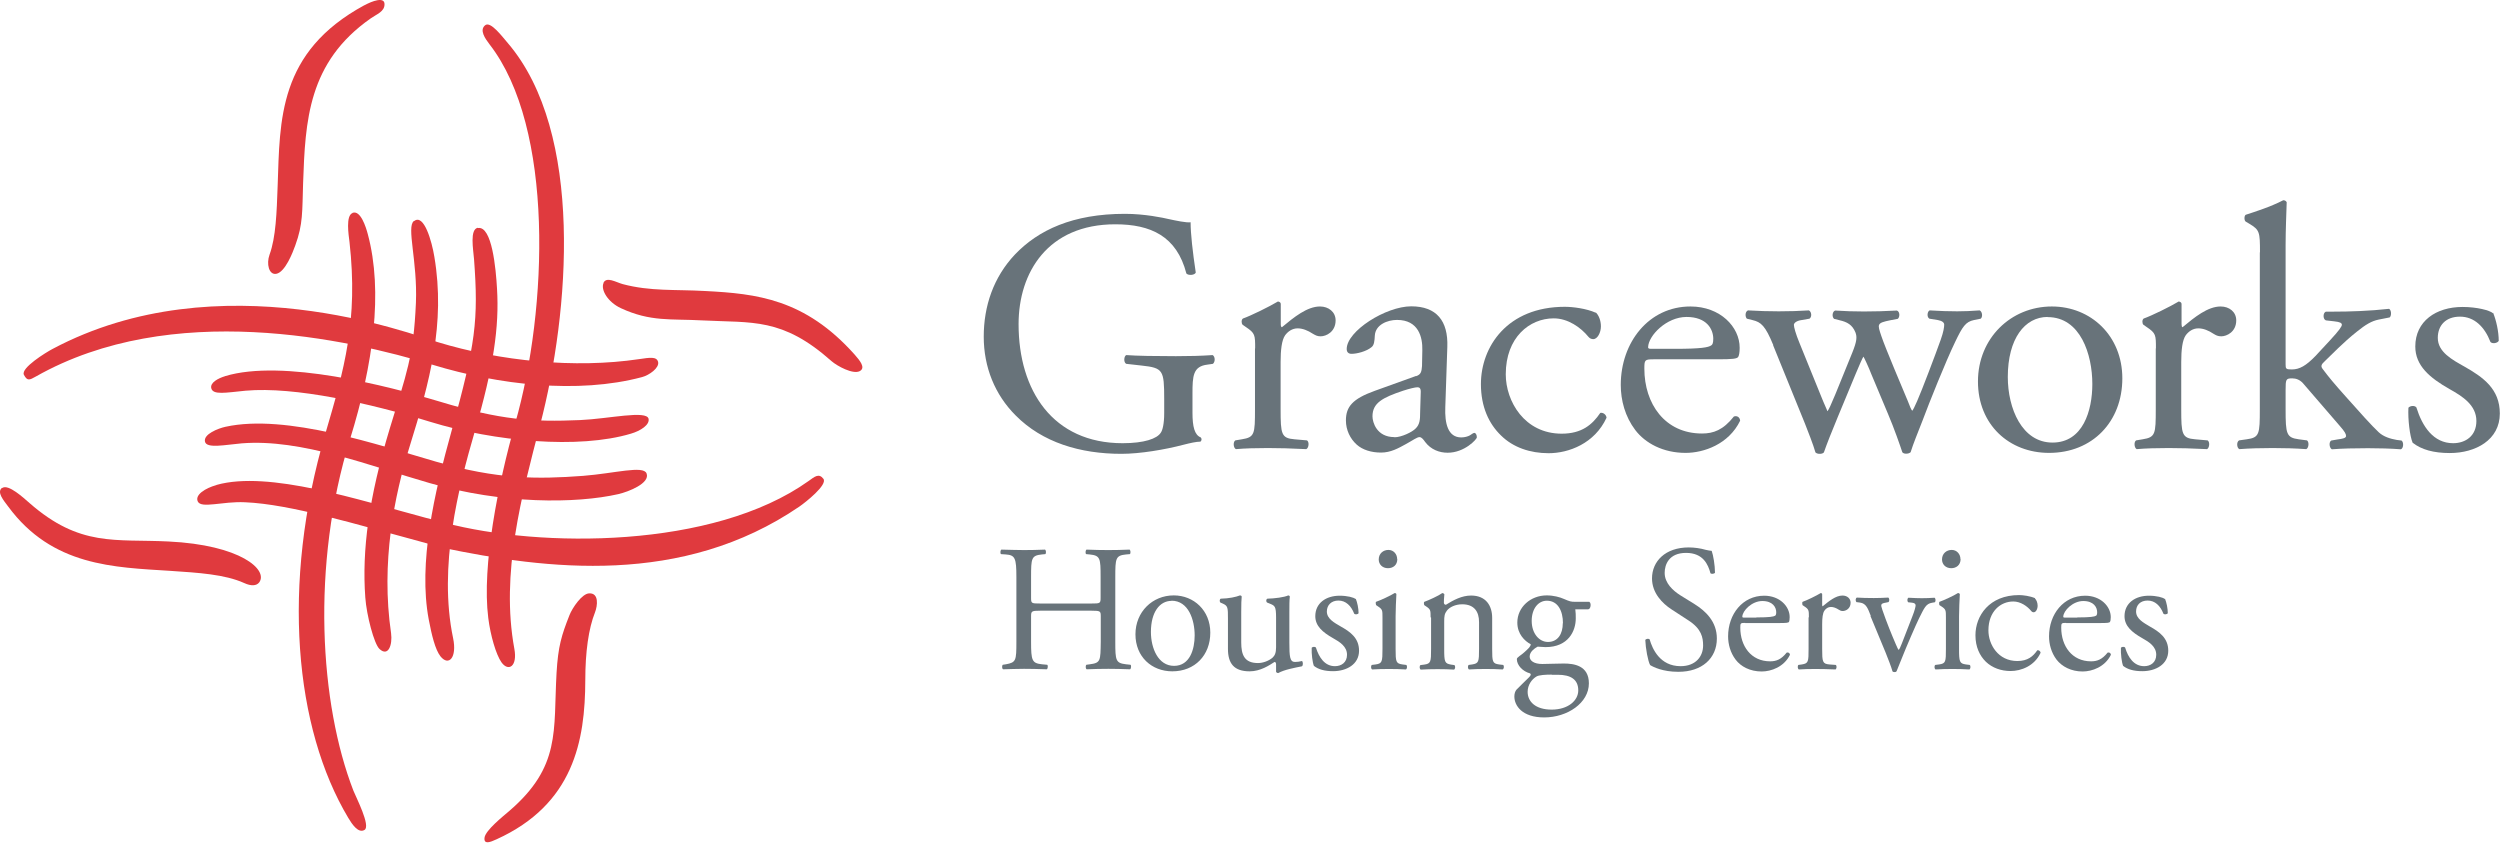
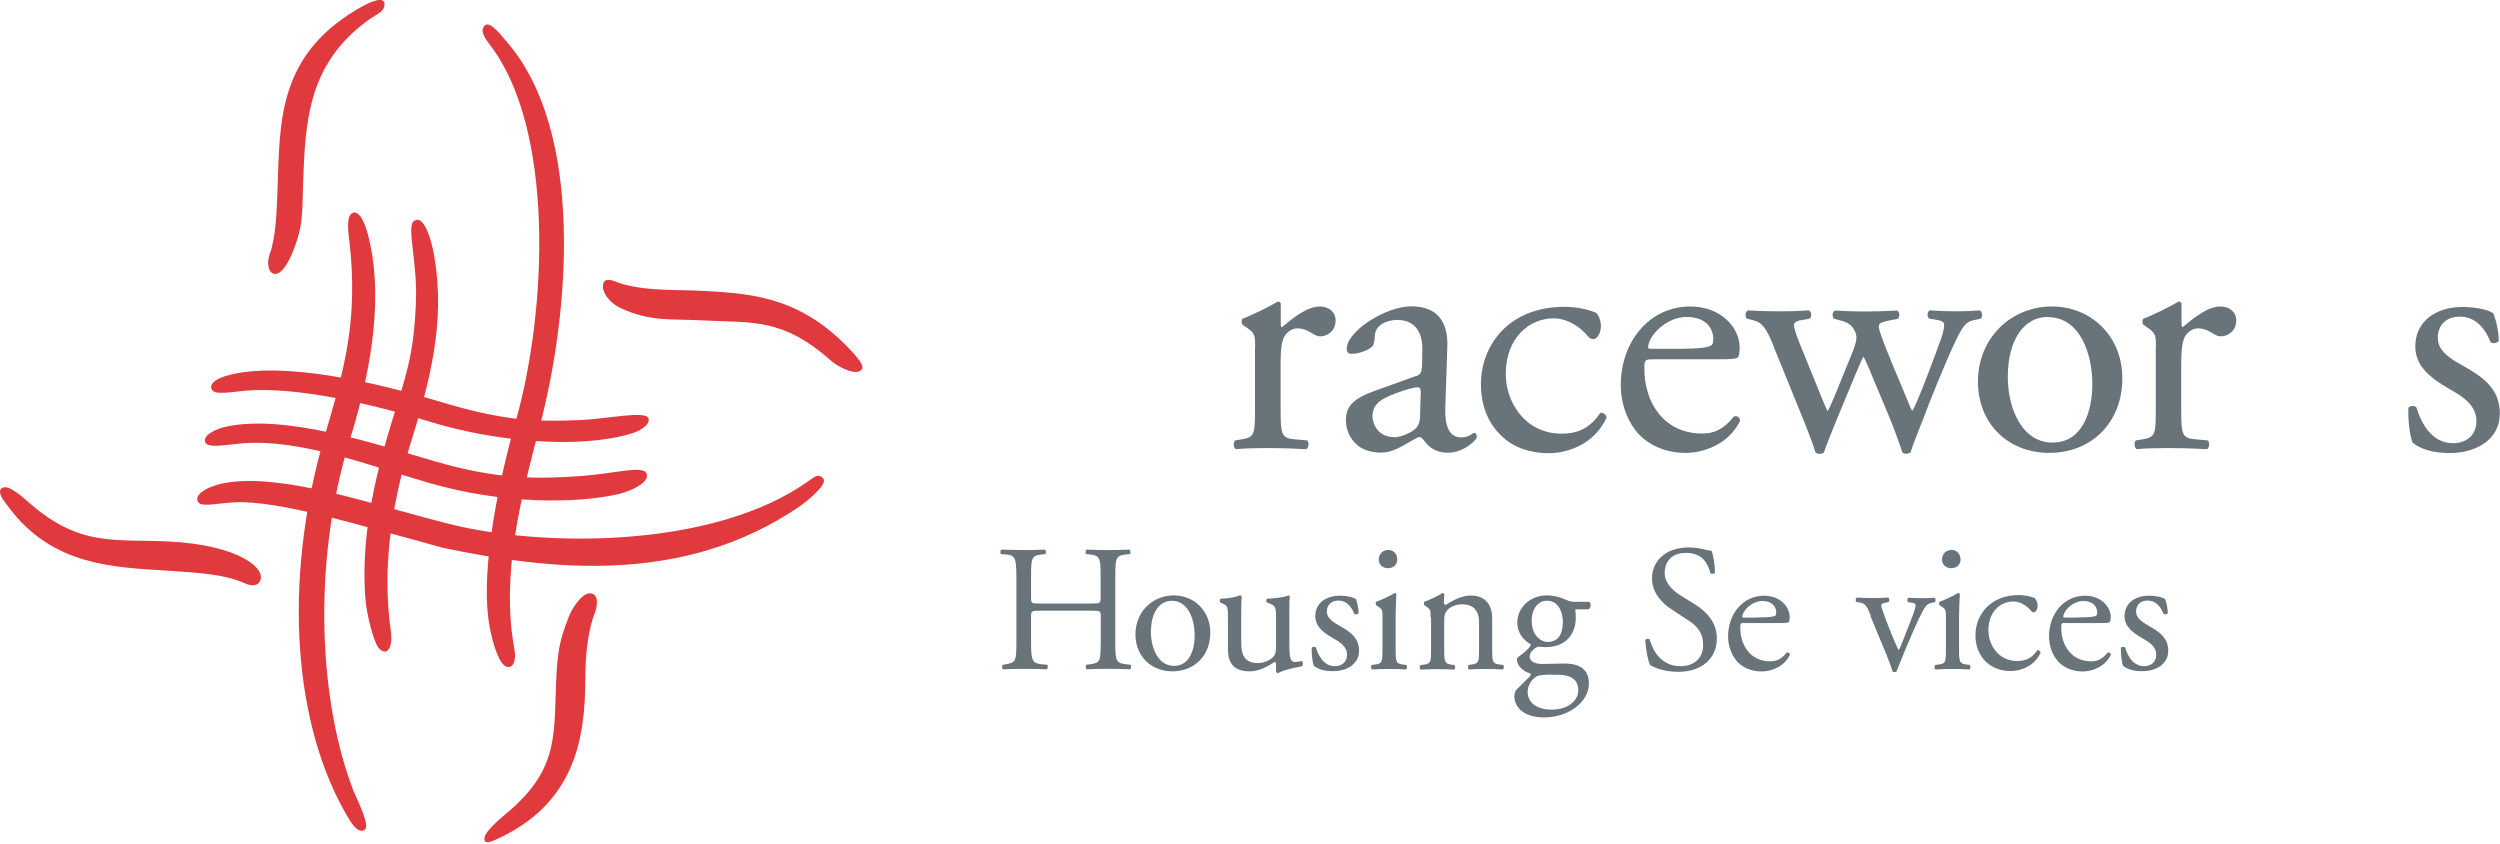
<svg xmlns="http://www.w3.org/2000/svg" width="240" height="81" viewBox="0 0 240 81" fill="none">
  <g clip-path="url(#clip0_7986_78575)">
    <path d="M99.853 58.627C99.028 58.627 98.983 58.672 98.983 59.182V61.612C98.983 63.427 99.073 63.667 100.033 63.772L100.528 63.817C100.633 63.877 100.588 64.192 100.498 64.252C99.568 64.222 98.983 64.207 98.308 64.207C97.573 64.207 96.973 64.237 96.298 64.252C96.193 64.207 96.163 63.922 96.268 63.817L96.568 63.772C97.543 63.592 97.573 63.427 97.573 61.612V55.402C97.573 53.587 97.453 53.287 96.553 53.227L96.103 53.197C95.998 53.137 96.028 52.822 96.133 52.762C96.973 52.777 97.573 52.807 98.308 52.807C98.983 52.807 99.568 52.792 100.318 52.762C100.423 52.807 100.453 53.122 100.348 53.197L100.018 53.227C99.013 53.332 98.983 53.587 98.983 55.402V57.382C98.983 57.922 99.013 57.937 99.853 57.937H104.788C105.613 57.937 105.658 57.922 105.658 57.382V55.402C105.658 53.587 105.628 53.332 104.608 53.227L104.278 53.197C104.173 53.137 104.203 52.822 104.308 52.762C105.103 52.792 105.688 52.807 106.393 52.807C107.098 52.807 107.653 52.792 108.433 52.762C108.538 52.807 108.568 53.122 108.463 53.197L108.103 53.227C107.098 53.332 107.068 53.587 107.068 55.402V61.612C107.068 63.427 107.113 63.652 108.103 63.772L108.523 63.817C108.628 63.877 108.583 64.192 108.493 64.252C107.668 64.222 107.068 64.207 106.408 64.207C105.703 64.207 105.073 64.222 104.323 64.252C104.218 64.207 104.188 63.922 104.293 63.817L104.623 63.772C105.673 63.637 105.643 63.427 105.673 61.612V59.182C105.673 58.672 105.643 58.627 104.803 58.627H99.868H99.853Z" fill="#68737A" />
    <path d="M116.188 60.743C116.188 62.903 114.703 64.448 112.543 64.448C110.563 64.448 109.003 63.053 109.003 60.893C109.003 58.733 110.638 57.158 112.678 57.158C114.613 57.158 116.188 58.613 116.188 60.728V60.743ZM112.468 57.683C111.328 57.683 110.488 58.763 110.488 60.668C110.488 62.243 111.193 63.923 112.708 63.923C114.223 63.923 114.688 62.333 114.688 60.998C114.688 59.528 114.103 57.668 112.468 57.668V57.683Z" fill="#68737A" />
    <path d="M119.158 61.673C119.158 62.858 119.458 63.653 120.763 63.653C121.228 63.653 121.783 63.458 122.158 63.143C122.383 62.933 122.503 62.678 122.503 62.138V59.303C122.503 58.178 122.383 58.148 121.873 57.938L121.648 57.848C121.528 57.773 121.528 57.533 121.663 57.473C122.353 57.458 123.298 57.338 123.673 57.158C123.763 57.173 123.808 57.203 123.823 57.278C123.778 57.608 123.778 58.148 123.778 58.778V61.673C123.778 63.038 123.823 63.548 124.318 63.548C124.528 63.548 124.753 63.518 124.993 63.458C125.098 63.548 125.113 63.893 124.978 63.968C124.303 64.103 123.298 64.283 122.713 64.613C122.623 64.613 122.533 64.568 122.503 64.493V63.788C122.503 63.638 122.458 63.548 122.353 63.548C121.843 63.878 120.988 64.448 119.968 64.448C118.453 64.448 117.883 63.683 117.883 62.288V59.408C117.883 58.328 117.883 58.163 117.373 57.938L117.163 57.848C117.058 57.758 117.073 57.518 117.193 57.473C117.988 57.458 118.663 57.308 119.038 57.158C119.143 57.173 119.188 57.203 119.203 57.278C119.173 57.578 119.158 57.938 119.158 58.778V61.658V61.673Z" fill="#68737A" />
    <path d="M130.153 57.473C130.303 57.848 130.423 58.403 130.423 58.868C130.348 58.988 130.093 59.018 130.003 58.913C129.703 58.148 129.193 57.653 128.488 57.653C127.813 57.653 127.378 58.088 127.378 58.703C127.378 59.408 128.098 59.783 128.713 60.143C129.628 60.653 130.468 61.253 130.468 62.468C130.468 63.788 129.253 64.433 127.978 64.433C127.168 64.433 126.568 64.268 126.133 63.923C125.998 63.593 125.893 62.753 125.923 62.183C126.013 62.078 126.238 62.063 126.328 62.168C126.628 63.113 127.168 63.953 128.158 63.953C128.773 63.953 129.313 63.593 129.313 62.858C129.313 62.063 128.623 61.628 127.978 61.268C126.973 60.698 126.268 60.098 126.268 59.153C126.268 57.893 127.303 57.188 128.608 57.188C129.328 57.188 129.973 57.353 130.123 57.503L130.153 57.473Z" fill="#68737A" />
    <path d="M132.718 59.257C132.718 58.582 132.718 58.492 132.253 58.192L132.103 58.087C132.103 58.087 132.028 57.832 132.103 57.772C132.508 57.637 133.483 57.187 133.888 56.932C133.978 56.932 134.038 56.977 134.053 57.037C134.023 57.652 133.978 58.477 133.978 59.182V62.287C133.978 63.532 134.008 63.697 134.638 63.787L134.998 63.832C135.118 63.922 135.088 64.207 134.968 64.267C134.458 64.237 133.948 64.222 133.348 64.222C132.748 64.222 132.208 64.237 131.728 64.267C131.608 64.222 131.578 63.922 131.698 63.832L132.058 63.787C132.688 63.697 132.718 63.532 132.718 62.287V59.272V59.257ZM134.143 53.662C134.143 54.262 133.723 54.547 133.243 54.547C132.703 54.547 132.358 54.172 132.358 53.707C132.358 53.137 132.793 52.792 133.288 52.792C133.783 52.792 134.128 53.197 134.128 53.677L134.143 53.662Z" fill="#68737A" />
    <path d="M137.338 59.257C137.338 58.582 137.338 58.492 136.873 58.192L136.724 58.087C136.724 58.087 136.649 57.832 136.739 57.772C137.129 57.637 138.118 57.187 138.463 56.932C138.523 56.932 138.614 56.977 138.659 57.052C138.614 57.442 138.614 57.712 138.614 57.862C138.614 57.967 138.688 58.057 138.808 58.057C139.528 57.607 140.339 57.172 141.223 57.172C142.663 57.172 143.248 58.162 143.248 59.317V62.287C143.248 63.532 143.279 63.697 143.909 63.787L144.298 63.832C144.418 63.922 144.388 64.207 144.253 64.267C143.743 64.237 143.233 64.222 142.633 64.222C142.033 64.222 141.493 64.237 141.028 64.267C140.908 64.222 140.878 63.922 140.998 63.832L141.328 63.787C141.958 63.682 141.989 63.532 141.989 62.287V59.722C141.989 58.732 141.539 58.012 140.369 58.012C139.709 58.012 139.138 58.297 138.898 58.627C138.673 58.912 138.643 59.167 138.643 59.662V62.302C138.643 63.547 138.689 63.697 139.304 63.802L139.619 63.847C139.739 63.937 139.708 64.222 139.588 64.282C139.123 64.252 138.614 64.237 138.014 64.237C137.414 64.237 136.873 64.252 136.393 64.282C136.273 64.237 136.244 63.937 136.364 63.847L136.724 63.802C137.354 63.712 137.383 63.547 137.383 62.302V59.287L137.338 59.257Z" fill="#68737A" />
    <path d="M152.578 57.788C152.773 57.878 152.728 58.463 152.473 58.493H151.228C151.273 58.793 151.273 59.078 151.273 59.378C151.273 60.563 150.568 62.123 148.378 62.123C148.063 62.123 147.823 62.078 147.613 62.078C147.403 62.198 146.848 62.528 146.848 63.023C146.848 63.428 147.253 63.743 148.063 63.743C148.648 63.743 149.353 63.698 150.118 63.698C151.078 63.698 152.533 63.878 152.533 65.603C152.533 67.478 150.478 68.873 148.243 68.873C146.113 68.873 145.378 67.733 145.378 66.863C145.378 66.593 145.453 66.368 145.573 66.218C145.873 65.903 146.353 65.453 146.743 65.063C146.893 64.913 147.043 64.748 146.878 64.643C146.203 64.463 145.618 63.878 145.618 63.278C145.618 63.188 145.678 63.128 145.873 62.978C146.158 62.783 146.488 62.498 146.788 62.183C146.878 62.078 146.953 61.943 146.953 61.853C146.368 61.538 145.663 60.863 145.663 59.768C145.663 58.283 146.938 57.158 148.483 57.158C149.143 57.158 149.743 57.323 150.148 57.503C150.703 57.743 150.823 57.773 151.198 57.773H152.593L152.578 57.788ZM148.963 64.763C148.408 64.763 147.718 64.793 147.478 64.958C147.058 65.213 146.653 65.753 146.653 66.413C146.653 67.343 147.388 68.123 148.963 68.123C150.538 68.123 151.513 67.253 151.513 66.278C151.513 65.228 150.793 64.778 149.548 64.778H148.963V64.763ZM150.043 59.828C150.043 58.658 149.563 57.668 148.498 57.668C147.673 57.668 147.043 58.433 147.043 59.603C147.043 60.833 147.778 61.628 148.603 61.628C149.533 61.628 150.028 60.878 150.028 59.828H150.043Z" fill="#68737A" />
    <path d="M161.098 64.493C159.643 64.493 158.728 64.043 158.413 63.847C158.203 63.472 157.978 62.242 157.948 61.432C158.038 61.312 158.293 61.282 158.368 61.388C158.623 62.273 159.343 63.953 161.338 63.953C162.793 63.953 163.498 63.008 163.498 61.972C163.498 61.208 163.348 60.367 162.088 59.557L160.453 58.492C159.583 57.922 158.593 56.932 158.593 55.523C158.593 53.888 159.868 52.553 162.118 52.553C162.658 52.553 163.273 52.642 163.723 52.778C163.948 52.822 164.188 52.883 164.323 52.883C164.473 53.303 164.638 54.263 164.638 54.983C164.578 55.087 164.293 55.133 164.203 55.028C163.978 54.203 163.513 53.078 161.863 53.078C160.213 53.078 159.808 54.203 159.808 54.998C159.808 56.002 160.633 56.708 161.278 57.127L162.658 57.983C163.738 58.657 164.818 59.663 164.818 61.297C164.818 63.203 163.378 64.493 161.143 64.493H161.098Z" fill="#68737A" />
    <path d="M167.533 59.798C167.083 59.798 167.068 59.828 167.068 60.263C167.068 62.003 168.088 63.488 169.933 63.488C170.503 63.488 170.983 63.323 171.523 62.648C171.688 62.603 171.823 62.693 171.838 62.858C171.268 64.028 170.023 64.463 169.123 64.463C167.998 64.463 167.113 63.983 166.618 63.323C166.108 62.648 165.898 61.838 165.898 61.088C165.898 58.958 167.293 57.188 169.363 57.188C170.848 57.188 171.808 58.208 171.808 59.243C171.808 59.483 171.778 59.618 171.748 59.693C171.688 59.798 171.448 59.813 170.728 59.813H167.533V59.798ZM168.613 59.273C169.888 59.273 170.263 59.198 170.413 59.108C170.458 59.078 170.518 59.003 170.518 58.778C170.518 58.298 170.188 57.698 169.183 57.698C168.178 57.698 167.278 58.628 167.263 59.198C167.263 59.228 167.263 59.288 167.383 59.288H168.613V59.273Z" fill="#68737A" />
-     <path d="M173.653 59.257C173.653 58.582 173.653 58.492 173.188 58.192L173.038 58.087C173.038 58.087 172.978 57.832 173.053 57.772C173.458 57.637 174.373 57.187 174.793 56.932C174.883 56.947 174.928 56.977 174.928 57.052V58.057C174.928 58.147 174.943 58.192 174.973 58.207C175.573 57.712 176.233 57.172 176.878 57.172C177.313 57.172 177.658 57.442 177.658 57.862C177.658 58.432 177.193 58.657 176.908 58.657C176.743 58.657 176.653 58.612 176.533 58.537C176.278 58.372 176.023 58.267 175.768 58.267C175.498 58.267 175.288 58.417 175.153 58.612C174.973 58.852 174.928 59.347 174.928 59.932V62.287C174.928 63.532 174.958 63.727 175.618 63.787L176.233 63.832C176.353 63.922 176.323 64.207 176.203 64.267C175.393 64.237 174.898 64.222 174.283 64.222C173.668 64.222 173.143 64.237 172.693 64.267C172.573 64.222 172.543 63.922 172.648 63.832L172.978 63.787C173.608 63.682 173.623 63.532 173.623 62.287V59.272L173.653 59.257Z" fill="#68737A" />
    <path d="M179.593 59.122C179.338 58.477 179.173 57.922 178.558 57.847L178.213 57.802C178.108 57.667 178.123 57.427 178.258 57.367C178.693 57.397 179.293 57.412 179.878 57.412C180.343 57.412 180.688 57.397 181.273 57.367C181.393 57.442 181.408 57.712 181.288 57.802L181.078 57.847C180.538 57.937 180.523 58.012 180.703 58.537C181.108 59.722 181.603 60.937 181.993 61.837C182.143 62.182 182.218 62.347 182.263 62.392C182.338 62.347 182.458 62.092 182.593 61.732C182.818 61.147 183.403 59.647 183.583 59.182C183.823 58.582 183.898 58.222 183.898 58.117C183.898 57.967 183.793 57.892 183.583 57.862L183.178 57.817C183.073 57.697 183.088 57.457 183.208 57.382C183.748 57.412 184.183 57.427 184.498 57.427C184.933 57.427 185.218 57.412 185.713 57.382C185.833 57.457 185.848 57.712 185.743 57.817L185.488 57.862C184.873 57.952 184.723 58.387 184.228 59.362C183.988 59.827 182.908 62.332 182.638 63.037C182.473 63.472 182.293 63.862 182.068 64.447C182.038 64.492 181.963 64.522 181.903 64.522C181.813 64.522 181.723 64.507 181.678 64.447C181.543 63.967 181.273 63.292 181.018 62.647L179.563 59.137L179.593 59.122Z" fill="#68737A" />
    <path d="M186.808 59.257C186.808 58.582 186.808 58.492 186.343 58.192L186.178 58.087C186.178 58.087 186.118 57.832 186.193 57.772C186.583 57.637 187.573 57.187 187.963 56.932C188.053 56.932 188.113 56.977 188.143 57.037C188.113 57.652 188.068 58.477 188.068 59.182V62.287C188.068 63.532 188.113 63.697 188.728 63.787L189.088 63.832C189.208 63.922 189.178 64.207 189.058 64.267C188.548 64.237 188.038 64.222 187.438 64.222C186.838 64.222 186.298 64.237 185.818 64.267C185.698 64.222 185.668 63.922 185.788 63.832L186.148 63.787C186.793 63.697 186.808 63.532 186.808 62.287V59.272V59.257ZM188.218 53.662C188.218 54.262 187.783 54.547 187.318 54.547C186.778 54.547 186.433 54.172 186.433 53.707C186.433 53.137 186.868 52.792 187.363 52.792C187.858 52.792 188.203 53.197 188.203 53.677L188.218 53.662Z" fill="#68737A" />
    <path d="M195.358 57.458C195.493 57.578 195.613 57.863 195.613 58.148C195.613 58.463 195.448 58.778 195.238 58.778C195.148 58.778 195.073 58.748 194.998 58.658C194.623 58.193 193.978 57.743 193.273 57.743C192.058 57.743 190.888 58.688 190.888 60.518C190.888 61.868 191.818 63.458 193.663 63.458C194.668 63.458 195.178 63.008 195.583 62.423C195.718 62.393 195.883 62.513 195.898 62.663C195.313 63.938 194.023 64.418 193.018 64.418C192.103 64.418 191.263 64.118 190.648 63.533C190.048 62.948 189.643 62.108 189.643 60.983C189.643 59.123 190.963 57.128 193.828 57.128C194.218 57.128 194.893 57.218 195.373 57.428L195.358 57.458Z" fill="#68737A" />
    <path d="M198.343 59.798C197.893 59.798 197.878 59.828 197.878 60.263C197.878 62.003 198.898 63.488 200.743 63.488C201.313 63.488 201.793 63.323 202.333 62.648C202.498 62.603 202.633 62.693 202.648 62.858C202.078 64.028 200.833 64.463 199.933 64.463C198.823 64.463 197.938 63.983 197.428 63.323C196.918 62.648 196.708 61.838 196.708 61.088C196.708 58.958 198.103 57.188 200.173 57.188C201.658 57.188 202.633 58.208 202.633 59.243C202.633 59.483 202.603 59.618 202.558 59.693C202.513 59.798 202.273 59.813 201.538 59.813H198.343V59.798ZM199.423 59.273C200.698 59.273 201.073 59.198 201.223 59.108C201.268 59.078 201.328 59.003 201.328 58.778C201.328 58.298 200.998 57.698 199.993 57.698C198.988 57.698 198.088 58.628 198.073 59.198C198.073 59.228 198.073 59.288 198.193 59.288H199.423V59.273Z" fill="#68737A" />
    <path d="M207.838 57.473C207.988 57.848 208.108 58.403 208.108 58.868C208.033 58.988 207.778 59.018 207.688 58.913C207.388 58.148 206.878 57.653 206.173 57.653C205.468 57.653 205.063 58.088 205.063 58.703C205.063 59.408 205.783 59.783 206.383 60.143C207.298 60.653 208.153 61.253 208.153 62.468C208.153 63.788 206.938 64.433 205.663 64.433C204.853 64.433 204.253 64.268 203.818 63.923C203.683 63.593 203.578 62.753 203.608 62.183C203.698 62.078 203.923 62.063 204.013 62.168C204.298 63.113 204.853 63.953 205.843 63.953C206.458 63.953 206.998 63.593 206.998 62.858C206.998 62.063 206.308 61.628 205.663 61.268C204.658 60.698 203.953 60.098 203.953 59.153C203.953 57.893 204.988 57.188 206.293 57.188C207.013 57.188 207.658 57.353 207.808 57.503L207.838 57.473Z" fill="#68737A" />
-     <path d="M114.478 39.623C114.478 40.958 114.673 41.753 115.273 41.993C115.378 42.098 115.378 42.293 115.243 42.398C114.838 42.398 114.253 42.533 113.608 42.698C111.838 43.163 109.453 43.568 107.653 43.568C103.693 43.568 100.063 42.473 97.499 39.878C95.504 37.883 94.439 35.243 94.439 32.318C94.439 29.393 95.368 26.618 97.439 24.428C99.674 22.088 102.973 20.528 107.998 20.528C109.888 20.528 111.658 20.903 112.228 21.038C112.858 21.173 113.893 21.398 114.298 21.338C114.298 22.433 114.493 24.158 114.793 26.168C114.688 26.423 114.088 26.468 113.893 26.258C112.963 22.658 110.458 21.533 107.068 21.533C100.603 21.533 97.784 26.138 97.784 31.118C97.784 37.508 101.083 42.548 107.773 42.548C109.843 42.548 111.073 42.113 111.433 41.543C111.598 41.318 111.763 40.718 111.763 39.653V38.318C111.763 35.513 111.658 35.318 109.588 35.093L108.118 34.928C107.848 34.793 107.893 34.193 108.118 34.088C109.093 34.163 110.923 34.193 112.888 34.193C114.193 34.193 115.318 34.163 116.413 34.088C116.653 34.223 116.683 34.718 116.443 34.928L115.918 35.003C114.523 35.168 114.478 36.098 114.478 37.793V39.653V39.623Z" fill="#68737A" />
    <path d="M120.494 33.457C120.494 32.152 120.494 31.987 119.594 31.387L119.294 31.177C119.159 31.042 119.159 30.682 119.324 30.577C120.089 30.307 121.859 29.437 122.684 28.942C122.849 28.972 122.954 29.047 122.954 29.182V31.117C122.954 31.282 122.984 31.387 123.059 31.417C124.229 30.442 125.489 29.422 126.719 29.422C127.544 29.422 128.219 29.947 128.219 30.757C128.219 31.852 127.319 32.287 126.779 32.287C126.449 32.287 126.284 32.182 126.044 32.047C125.549 31.717 125.039 31.522 124.574 31.522C124.049 31.522 123.644 31.822 123.374 32.182C123.044 32.647 122.939 33.607 122.939 34.747V39.277C122.939 41.677 122.999 42.067 124.274 42.172L125.474 42.277C125.714 42.442 125.639 43.012 125.399 43.117C123.839 43.042 122.864 43.012 121.709 43.012C120.554 43.012 119.504 43.042 118.649 43.117C118.409 43.012 118.349 42.442 118.589 42.277L119.219 42.172C120.449 41.977 120.479 41.662 120.479 39.277V33.442L120.494 33.457Z" fill="#68737A" />
    <path d="M135.943 36.112C136.438 35.947 136.469 35.648 136.514 35.138L136.543 33.608C136.573 32.377 136.184 30.712 134.114 30.712C133.184 30.712 132.043 31.177 131.983 32.212C131.953 32.737 131.923 33.142 131.653 33.337C131.158 33.742 130.258 33.968 129.748 33.968C129.448 33.968 129.284 33.803 129.284 33.502C129.284 31.777 133.048 29.407 135.478 29.407C137.908 29.407 139.033 30.802 138.943 33.307L138.748 39.097C138.688 40.627 138.988 41.992 140.278 41.992C140.608 41.992 140.908 41.903 141.103 41.797C141.268 41.693 141.433 41.557 141.538 41.557C141.673 41.557 141.778 41.752 141.778 41.992C141.778 42.157 140.608 43.462 138.973 43.462C138.178 43.462 137.368 43.163 136.813 42.428C136.678 42.233 136.483 41.962 136.273 41.962C136.033 41.962 135.643 42.263 134.983 42.623C134.248 43.028 133.513 43.447 132.583 43.447C131.653 43.447 130.813 43.193 130.243 42.682C129.613 42.112 129.208 41.288 129.208 40.358C129.208 39.053 129.839 38.288 131.969 37.523L135.929 36.097L135.943 36.112ZM133.873 41.977C134.533 41.977 135.568 41.483 135.898 41.138C136.303 40.748 136.333 40.267 136.333 39.578L136.393 37.612C136.393 37.252 136.258 37.178 136.063 37.178C135.868 37.178 135.299 37.312 134.699 37.508C132.734 38.167 131.758 38.678 131.758 39.968C131.758 40.538 132.163 41.962 133.858 41.962L133.873 41.977Z" fill="#68737A" />
    <path d="M153.193 29.992C153.463 30.233 153.688 30.758 153.688 31.328C153.688 31.927 153.358 32.557 152.953 32.557C152.788 32.557 152.623 32.498 152.488 32.333C151.753 31.433 150.523 30.562 149.158 30.562C146.833 30.562 144.553 32.392 144.553 35.932C144.553 38.528 146.353 41.633 149.923 41.633C151.858 41.633 152.863 40.763 153.628 39.638C153.898 39.578 154.198 39.803 154.228 40.102C153.088 42.578 150.598 43.508 148.663 43.508C146.893 43.508 145.258 42.953 144.103 41.812C142.933 40.688 142.168 39.053 142.168 36.877C142.168 33.278 144.703 29.453 150.223 29.453C150.988 29.453 152.293 29.617 153.193 30.023V29.992Z" fill="#68737A" />
    <path d="M158.758 34.492C157.888 34.492 157.858 34.553 157.858 35.392C157.858 38.752 159.824 41.617 163.394 41.617C164.489 41.617 165.419 41.288 166.454 39.983C166.784 39.877 167.024 40.072 167.054 40.388C165.959 42.653 163.558 43.477 161.818 43.477C159.658 43.477 157.949 42.547 156.989 41.288C155.999 39.983 155.594 38.422 155.594 36.953C155.594 32.858 158.294 29.422 162.284 29.422C165.149 29.422 167.008 31.387 167.008 33.383C167.008 33.847 166.949 34.117 166.874 34.252C166.769 34.447 166.304 34.492 164.909 34.492H158.744H158.758ZM160.813 33.487C163.273 33.487 164.008 33.352 164.278 33.157C164.383 33.097 164.474 32.962 164.474 32.528C164.474 31.598 163.844 30.427 161.909 30.427C159.974 30.427 158.249 32.227 158.219 33.322C158.219 33.383 158.218 33.487 158.458 33.487H160.829H160.813Z" fill="#68737A" />
    <path d="M170.233 33.127C169.468 31.267 169.063 30.922 168.238 30.727L167.698 30.593C167.533 30.427 167.503 29.933 167.803 29.797C168.838 29.858 169.768 29.887 170.758 29.887C171.748 29.887 172.753 29.858 173.653 29.797C173.923 29.933 173.953 30.427 173.713 30.593L172.948 30.727C172.483 30.788 172.213 30.997 172.213 31.192C172.213 31.387 172.378 32.032 172.753 32.932L174.823 38.032C175.123 38.797 175.423 39.398 175.423 39.472C175.528 39.413 175.783 38.843 176.188 37.867L177.823 33.847C178.258 32.767 178.288 32.347 178.123 31.913C177.823 31.177 177.328 30.907 176.593 30.742L176.068 30.608C175.843 30.398 175.903 29.902 176.173 29.812C177.013 29.872 178.078 29.902 178.933 29.902C179.968 29.902 180.958 29.872 182.098 29.812C182.398 29.902 182.398 30.442 182.188 30.608L181.483 30.742C180.148 31.012 180.223 31.102 180.613 32.273C180.973 33.367 182.773 37.597 183.148 38.498C183.343 38.992 183.478 39.367 183.583 39.428C183.643 39.367 183.823 39.023 184.048 38.498C184.483 37.523 185.818 33.998 186.313 32.602C186.583 31.837 186.643 31.402 186.643 31.163C186.643 30.968 186.448 30.802 186.043 30.727L185.218 30.593C184.948 30.427 185.023 29.887 185.248 29.797C186.208 29.858 187.048 29.887 187.888 29.887C188.518 29.887 189.313 29.858 190.048 29.797C190.318 29.933 190.348 30.427 190.153 30.593L189.493 30.727C188.698 30.892 188.398 31.358 187.693 32.828C186.793 34.688 185.188 38.693 184.558 40.388C184.093 41.587 183.688 42.547 183.418 43.417C183.283 43.523 183.148 43.553 182.983 43.553C182.848 43.553 182.713 43.523 182.623 43.417C182.428 42.818 181.828 41.093 181.258 39.758L179.653 35.932C179.428 35.333 178.918 34.237 178.888 34.237C178.858 34.237 178.393 35.273 178.153 35.873L176.428 40.028C175.828 41.468 175.363 42.653 175.093 43.432C174.988 43.538 174.853 43.568 174.688 43.568C174.553 43.568 174.388 43.538 174.283 43.432C174.088 42.727 173.548 41.362 173.278 40.672L170.218 33.142L170.233 33.127Z" fill="#68737A" />
    <path d="M203.744 36.322C203.744 40.477 200.879 43.477 196.709 43.477C192.884 43.477 189.884 40.778 189.884 36.623C189.884 32.468 193.049 29.422 196.979 29.422C200.714 29.422 203.744 32.227 203.744 36.322ZM196.574 30.427C194.369 30.427 192.749 32.528 192.749 36.188C192.749 39.218 194.114 42.487 197.039 42.487C199.964 42.487 200.864 39.428 200.864 36.862C200.864 34.028 199.724 30.442 196.574 30.442V30.427Z" fill="#68737A" />
    <path d="M206.969 33.457C206.969 32.152 206.969 31.987 206.069 31.387L205.768 31.177C205.633 31.042 205.634 30.682 205.799 30.577C206.564 30.307 208.334 29.437 209.159 28.942C209.324 28.972 209.429 29.047 209.429 29.182V31.117C209.429 31.282 209.458 31.387 209.518 31.417C210.688 30.442 211.949 29.422 213.179 29.422C214.019 29.422 214.679 29.947 214.679 30.757C214.679 31.852 213.779 32.287 213.239 32.287C212.909 32.287 212.729 32.182 212.504 32.047C212.009 31.717 211.514 31.522 211.034 31.522C210.509 31.522 210.104 31.822 209.834 32.182C209.504 32.647 209.399 33.607 209.399 34.747V39.277C209.399 41.677 209.459 42.067 210.734 42.172L211.934 42.277C212.174 42.442 212.099 43.012 211.874 43.117C210.314 43.042 209.338 43.012 208.183 43.012C207.028 43.012 205.994 43.042 205.124 43.117C204.899 43.012 204.824 42.442 205.064 42.277L205.694 42.172C206.924 41.977 206.954 41.662 206.954 39.277V33.442L206.969 33.457Z" fill="#68737A" />
-     <path d="M216.958 24.232C216.958 22.267 216.928 22.072 215.923 21.472L215.593 21.277C215.428 21.172 215.428 20.707 215.593 20.617C216.418 20.347 217.993 19.852 219.193 19.222C219.328 19.222 219.463 19.282 219.523 19.417C219.493 20.407 219.418 22.087 219.418 23.542V34.972C219.418 35.407 219.448 35.467 220.018 35.467C220.753 35.467 221.383 35.107 222.283 34.177L223.648 32.707C224.578 31.702 224.818 31.342 224.818 31.177C224.818 31.012 224.653 30.907 224.083 30.847L223.288 30.757C222.988 30.652 222.988 30.022 223.288 29.917H224.053C225.523 29.917 227.488 29.857 229.348 29.647C229.573 29.752 229.603 30.307 229.408 30.472L228.343 30.682C227.683 30.817 227.113 31.147 226.243 31.852C224.938 32.887 223.813 34.072 223.213 34.642C222.808 35.002 222.778 35.167 222.988 35.437C223.558 36.202 224.083 36.832 225.223 38.107C226.528 39.577 227.683 40.867 228.358 41.497C228.823 41.932 229.483 42.127 230.083 42.232L230.548 42.292C230.773 42.457 230.743 43.027 230.488 43.132C229.513 43.057 228.388 43.027 227.323 43.027C225.988 43.027 224.833 43.057 223.858 43.132C223.603 42.997 223.558 42.427 223.798 42.292L224.398 42.187C224.893 42.127 225.223 42.052 225.223 41.857C225.223 41.662 225.088 41.422 224.653 40.927L221.083 36.787C220.783 36.457 220.423 36.322 220.048 36.322C219.448 36.322 219.418 36.412 219.418 37.447V39.277C219.418 41.677 219.493 42.007 220.678 42.172L221.473 42.277C221.698 42.442 221.638 43.012 221.398 43.117C220.303 43.042 219.328 43.012 218.173 43.012C217.018 43.012 215.968 43.042 214.978 43.117C214.738 43.012 214.678 42.442 214.948 42.277L215.683 42.172C216.913 42.007 216.943 41.662 216.943 39.277V24.217L216.958 24.232Z" fill="#68737A" />
    <path d="M239.338 30.023C239.638 30.758 239.878 31.823 239.878 32.722C239.743 32.962 239.248 33.023 239.083 32.828C238.513 31.358 237.523 30.398 236.158 30.398C234.793 30.398 234.028 31.238 234.028 32.438C234.028 33.803 235.423 34.538 236.593 35.197C238.363 36.203 239.983 37.328 239.983 39.697C239.983 42.233 237.658 43.492 235.183 43.492C233.623 43.492 232.453 43.163 231.613 42.502C231.343 41.873 231.148 40.237 231.208 39.142C231.373 38.947 231.808 38.903 231.973 39.112C232.543 40.943 233.608 42.547 235.498 42.547C236.698 42.547 237.733 41.843 237.733 40.417C237.733 38.888 236.398 38.047 235.168 37.358C233.233 36.263 231.868 35.093 231.868 33.263C231.868 30.832 233.863 29.468 236.398 29.468C237.793 29.468 239.023 29.797 239.323 30.067L239.338 30.023Z" fill="#68737A" />
-     <path d="M5.038 33.502C4.408 33.832 1.978 35.332 2.293 35.977C2.623 36.607 2.833 36.487 3.448 36.142C16.483 28.762 33.418 32.542 41.578 35.032C47.848 36.937 55.453 37.852 61.633 36.202C62.323 36.022 63.313 35.317 63.178 34.747C63.043 34.207 62.368 34.327 61.348 34.477C55.198 35.392 48.013 34.672 42.013 32.842C39.673 32.137 21.073 24.967 5.038 33.502Z" fill="#E03A3E" />
    <path d="M21.613 36.112C20.923 36.322 20.173 36.727 20.278 37.252C20.428 37.957 21.688 37.687 23.578 37.507C28.288 37.087 35.563 38.722 41.293 40.492C47.488 42.397 55.558 43.132 60.569 41.632C61.498 41.362 62.383 40.777 62.263 40.207C62.083 39.352 58.438 40.207 55.694 40.327C51.133 40.522 48.058 40.327 42.178 38.542C37.288 37.057 27.118 34.432 21.598 36.112H21.613Z" fill="#E03A3E" />
    <path d="M21.643 40.972C20.953 41.122 19.513 41.677 19.678 42.397C19.828 43.087 21.628 42.697 23.203 42.562C28.933 42.097 35.623 44.767 41.233 46.372C48.268 48.412 55.318 48.352 59.353 47.437C60.328 47.212 62.443 46.387 62.068 45.442C61.753 44.662 59.023 45.442 55.978 45.682C51.568 46.012 47.773 46.027 41.848 44.317C36.433 42.757 27.493 39.682 21.643 40.972Z" fill="#E03A3E" />
    <path d="M39.733 21.217C38.998 21.772 40.093 25.072 39.928 29.062C39.703 34.282 39.013 35.872 37.423 41.122C35.398 47.812 34.738 52.822 35.068 57.352C35.188 59.047 35.908 61.822 36.433 62.302C37.273 63.082 37.693 61.912 37.543 60.787C36.553 54.022 37.843 47.617 39.343 42.802C41.248 36.682 42.778 31.057 41.698 24.652C41.458 23.182 40.708 20.497 39.763 21.217H39.733Z" fill="#E03A3E" />
-     <path d="M45.883 21.862C45.074 21.997 45.434 23.947 45.508 24.892C45.944 30.742 45.658 33.022 43.364 41.317C41.684 47.362 40.139 54.052 41.158 59.467C41.444 60.967 41.773 62.347 42.283 63.007C43.078 63.997 43.889 63.127 43.498 61.267C42.059 54.382 44.023 46.762 45.584 41.407C47.383 35.212 47.938 31.387 47.714 27.712C47.608 25.822 47.233 21.652 45.883 21.892V21.862Z" fill="#E03A3E" />
    <path d="M0.208 46.822C-0.362 47.242 0.373 48.067 0.793 48.637C5.023 54.367 10.948 54.457 16.348 54.802C19.033 54.982 21.583 55.132 23.443 55.972C24.088 56.272 24.613 56.257 24.883 55.912C25.768 54.712 23.098 52.312 16.168 51.982C11.068 51.727 7.678 52.537 2.833 48.292C2.293 47.827 0.793 46.417 0.208 46.852V46.822Z" fill="#E03A3E" />
    <path d="M20.773 46.567C19.693 46.867 18.688 47.512 18.988 48.142C19.318 48.847 21.358 48.112 23.518 48.217C27.913 48.397 34.363 50.392 40.168 51.937L42.478 52.582C52.423 54.652 65.473 56.332 76.753 48.622C77.338 48.217 79.468 46.537 79.048 45.967C78.613 45.397 78.208 45.757 77.623 46.177C68.458 52.717 51.838 52.597 42.733 50.197L40.843 49.702C34.438 47.992 25.783 45.142 20.788 46.552L20.773 46.567Z" fill="#E03A3E" />
    <path d="M57.944 27.157C57.644 27.817 58.349 29.002 59.608 29.587C62.459 30.907 64.379 30.592 67.394 30.757C72.239 31.012 75.088 30.457 79.829 34.672C80.368 35.137 81.868 35.962 82.528 35.632C83.159 35.302 82.499 34.567 82.034 34.027C77.263 28.687 72.629 28.192 67.694 27.937C64.784 27.772 62.459 27.982 59.788 27.277C59.099 27.082 58.228 26.527 57.928 27.157H57.944Z" fill="#E03A3E" />
    <path d="M33.839 20.452C33.178 20.707 33.464 22.537 33.553 23.242C34.394 30.772 33.059 35.422 31.229 41.647C26.968 56.137 28.288 69.907 33.434 78.517C33.794 79.117 34.394 80.032 34.993 79.672C35.608 79.312 34.199 76.582 33.928 75.907C30.703 67.582 29.849 54.292 33.599 42.172C35.834 34.972 36.794 28.012 35.309 22.477C35.129 21.787 34.603 20.137 33.839 20.437V20.452Z" fill="#E03A3E" />
    <path d="M54.673 59.047C53.908 60.983 53.578 62.032 53.428 64.612C53.114 70.177 53.864 73.582 48.868 77.872C48.328 78.337 46.589 79.718 46.514 80.422C46.438 81.082 47.023 80.873 47.669 80.573C55.063 77.213 56.173 71.123 56.188 65.302C56.188 62.587 56.504 60.337 57.118 58.792C57.373 58.132 57.508 56.932 56.578 56.962C55.873 56.962 54.928 58.388 54.673 59.047Z" fill="#E03A3E" />
    <path d="M46.558 2.437C46.018 2.902 46.558 3.682 46.993 4.252C53.218 12.262 52.588 29.648 49.468 40.597C47.818 46.417 46.243 54.352 46.873 59.318C47.083 61.013 47.623 62.858 48.148 63.593C48.808 64.507 49.693 63.983 49.378 62.288C48.043 55.057 50.083 47.572 51.853 40.778C54.673 29.992 56.098 12.727 48.748 4.132C48.268 3.592 47.083 1.957 46.558 2.437Z" fill="#E03A3E" />
    <path d="M34.978 0.502C26.683 5.002 26.878 11.527 26.653 17.872C26.563 20.392 26.488 22.777 25.873 24.457C25.558 25.327 25.813 26.407 26.518 26.287C27.373 26.137 28.108 24.232 28.348 23.557C29.098 21.502 29.008 20.317 29.098 17.572C29.308 11.602 29.563 5.977 35.593 1.762C36.163 1.357 36.928 1.117 36.913 0.397C36.913 -0.338 35.728 0.097 34.993 0.502H34.978Z" fill="#E03A3E" />
  </g>
  <defs>
    <clipPath id="clip0_7986_78575">
      <rect width="240" height="81" fill="white" />
    </clipPath>
  </defs>
</svg>